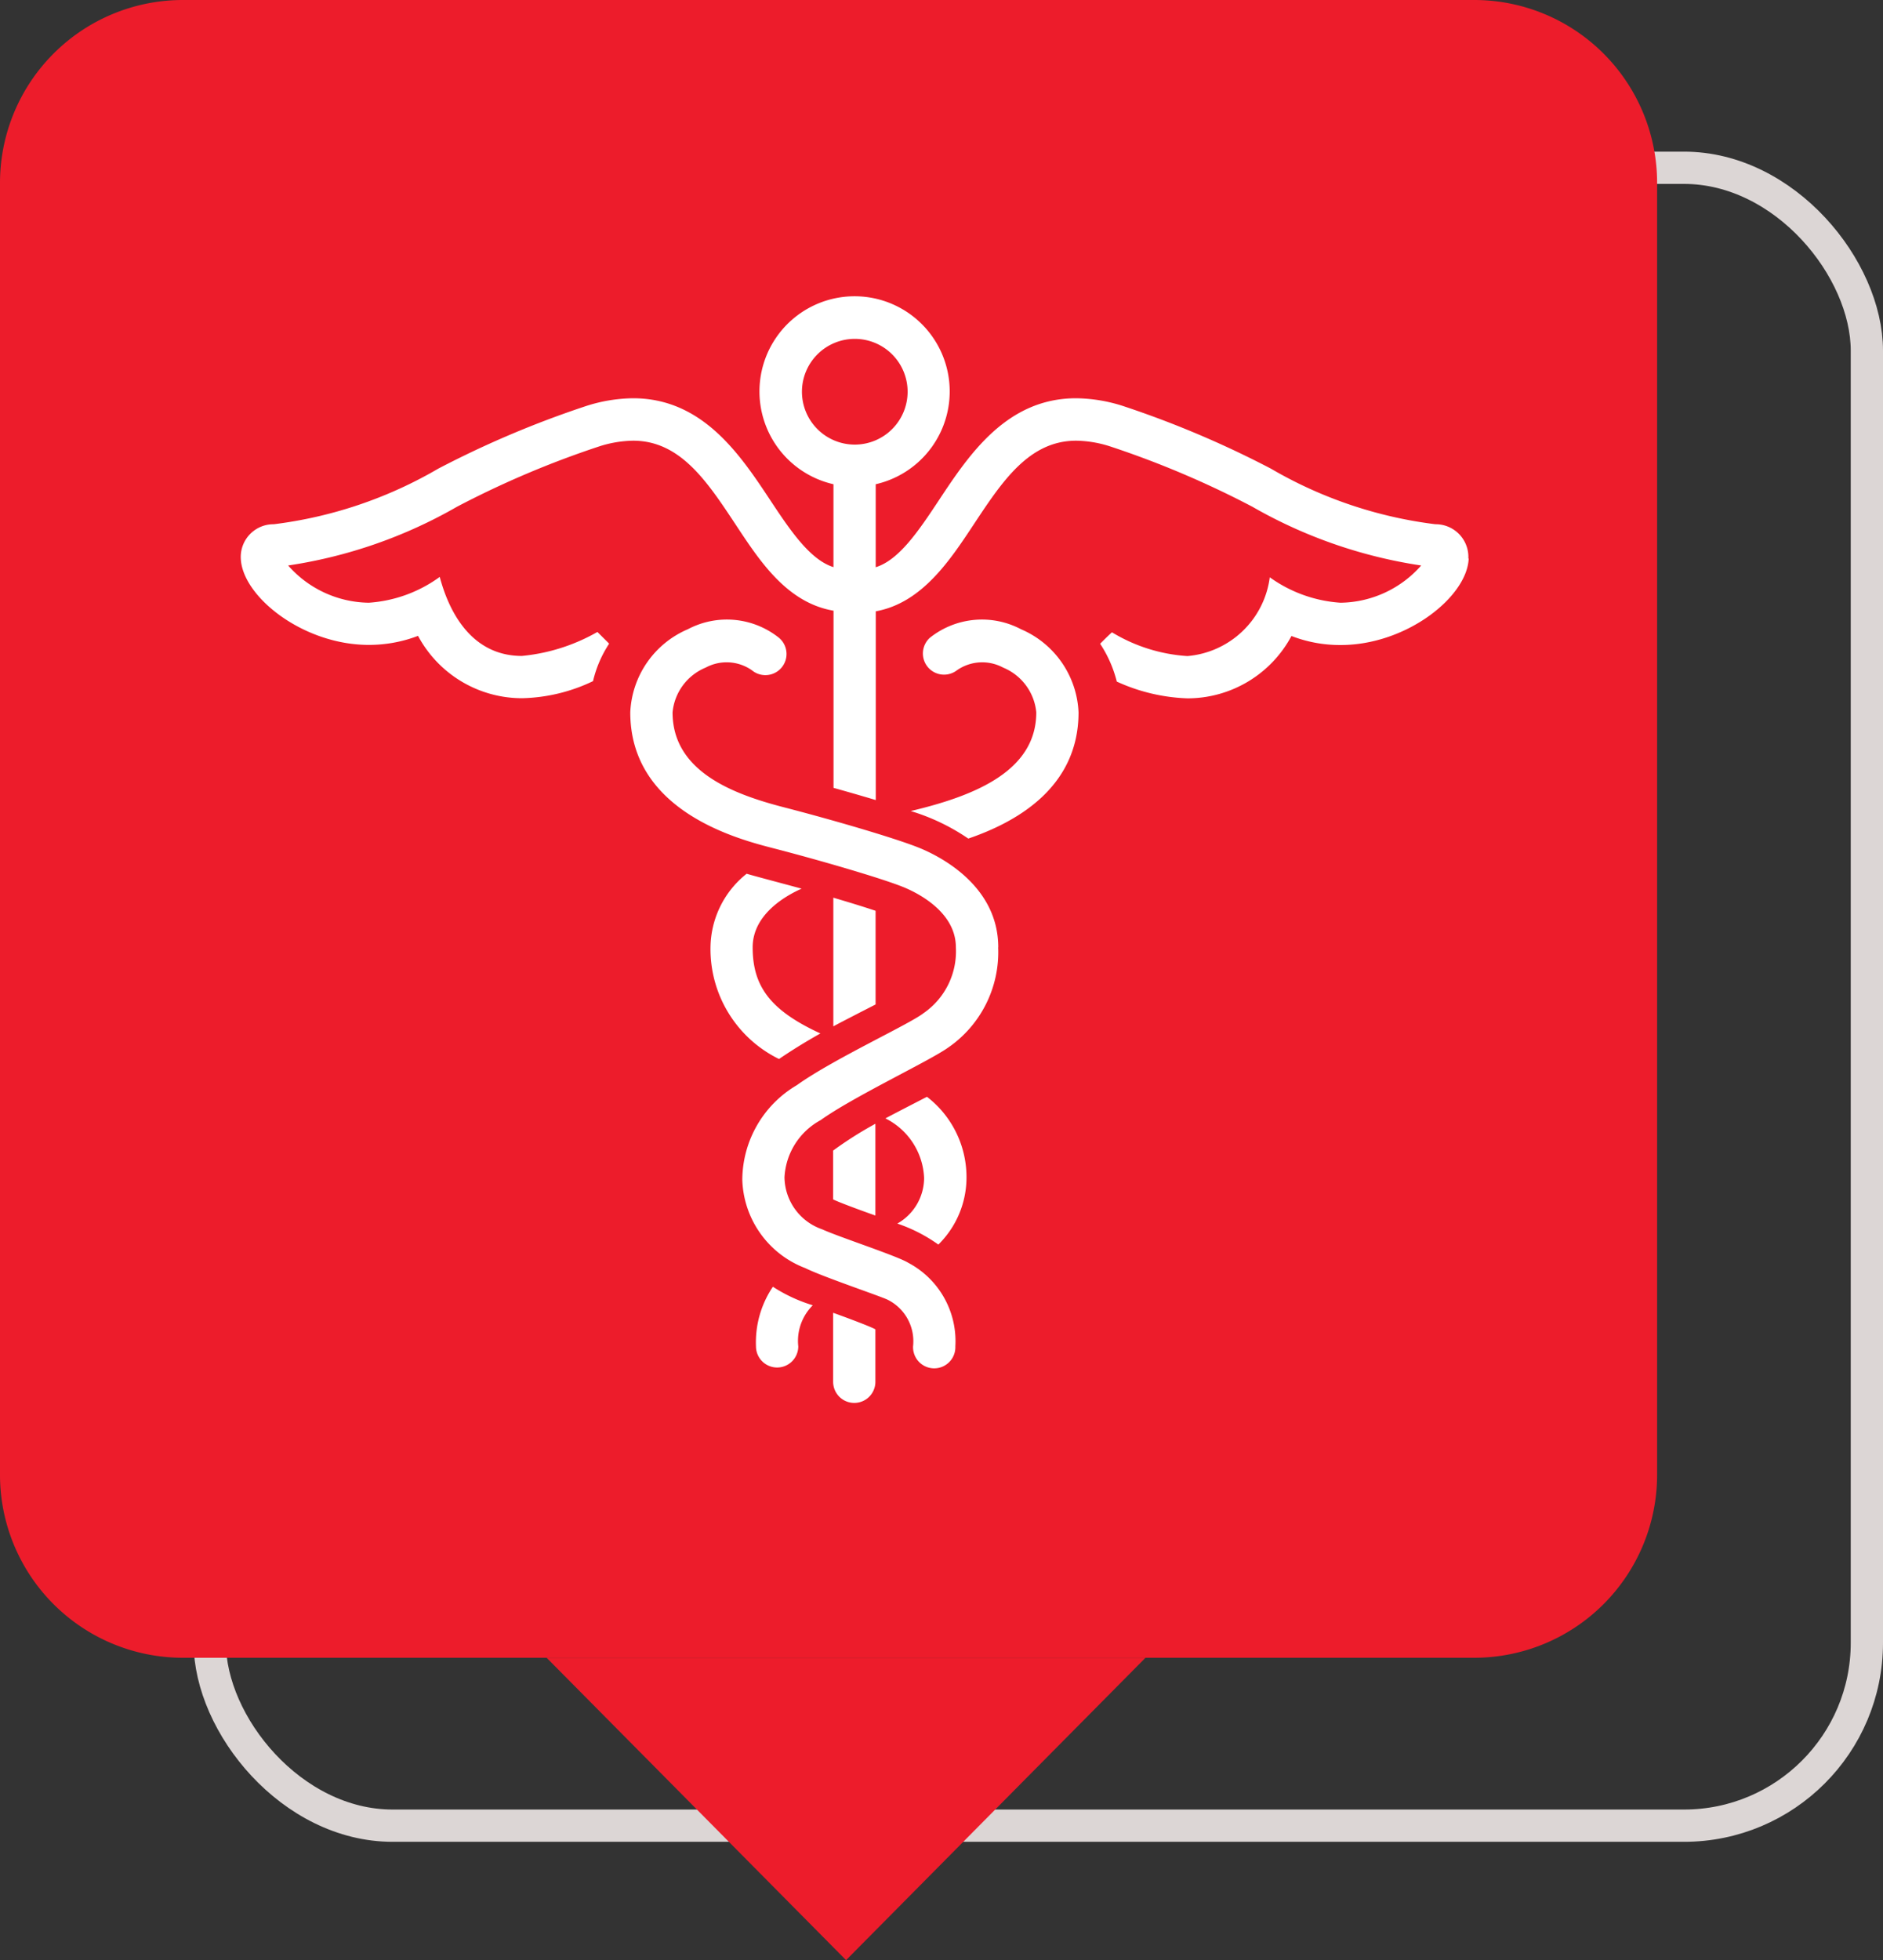
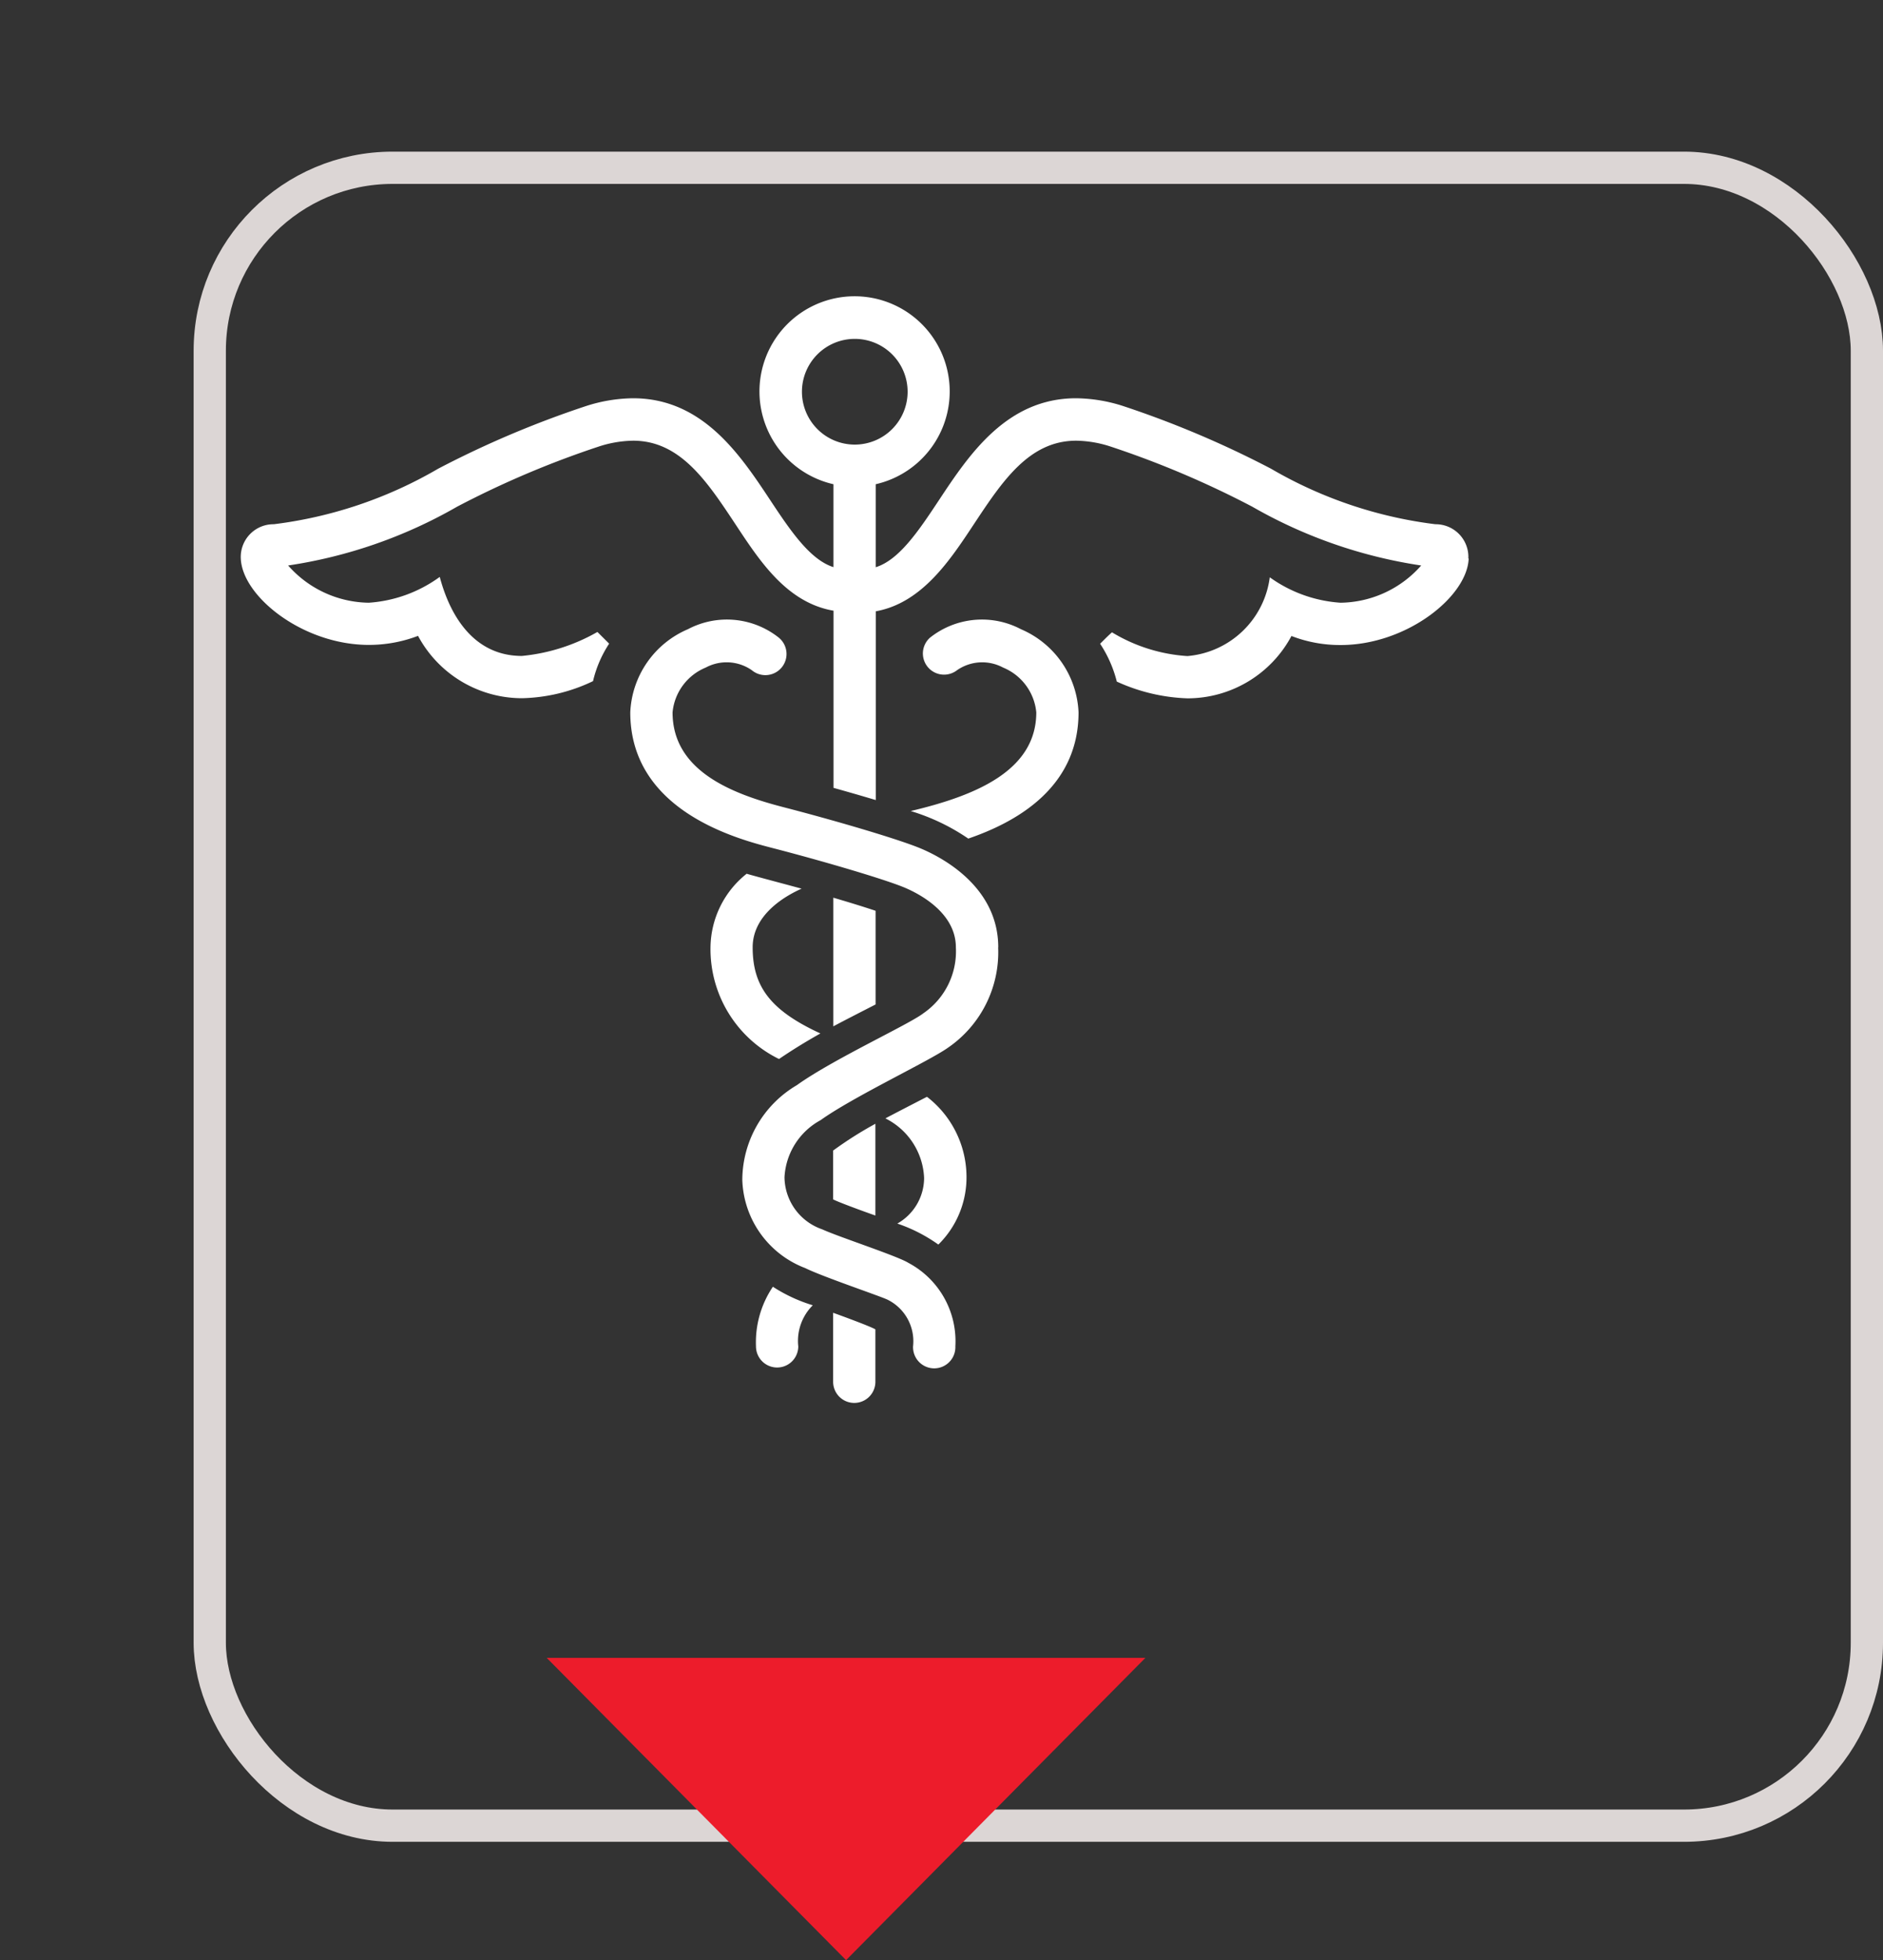
<svg xmlns="http://www.w3.org/2000/svg" width="58.377" height="60.74" viewBox="0 0 58.377 60.74">
  <rect x="0" y="0" width="58.377" height="60.74" fill="#333333" stroke="none" />
  <g id="_1" data-name="1" transform="translate(-223.526 -1058.977)">
    <g id="Group_5802" data-name="Group 5802">
      <rect id="Rectangle_1184" data-name="Rectangle 1184" width="51.374" height="51.374" rx="5.669" transform="translate(230.029 1064.176)" fill="none" stroke="#dcd6d5" stroke-width="1" />
    </g>
    <path id="Path_23968" data-name="Path 23968" d="M249.756,1119.717l-9.28-9.366h18.559Z" fill="#ed1c2b" />
    <g id="Group_5803" data-name="Group 5803">
-       <path id="Rectangle_1185" data-name="Rectangle 1185" d="M5.669,0H45.705a5.669,5.669,0,0,1,5.669,5.669V45.7a5.67,5.67,0,0,1-5.67,5.67H5.669A5.669,5.669,0,0,1,0,45.705V5.669A5.669,5.669,0,0,1,5.669,0Z" transform="translate(223.526 1058.977)" fill="#ed1c2b" />
      <path id="Path_23969" data-name="Path 23969" d="M251.664,1071.115a1.638,1.638,0,1,0-1.638,1.639,1.639,1.639,0,0,0,1.638-1.639m17.394,5.172c-.047,1.181-1.926,2.678-3.971,2.678a4.181,4.181,0,0,1-1.523-.28,3.658,3.658,0,0,1-3.226,1.932,5.719,5.719,0,0,1-2.189-.519,3.789,3.789,0,0,0-.517-1.173c.018-.016.27-.273.368-.354a5.136,5.136,0,0,0,2.338.736,2.815,2.815,0,0,0,2.554-2.441,4.238,4.238,0,0,0,2.194.788h0a3.387,3.387,0,0,0,2.5-1.154,14.943,14.943,0,0,1-5.239-1.823,29.306,29.306,0,0,0-4.383-1.86,3.576,3.576,0,0,0-1.074-.184c-1.458,0-2.287,1.252-3.166,2.579-.741,1.12-1.611,2.449-3.047,2.708v5.849c-.431-.129-.879-.258-1.31-.378v-5.49c-1.462-.25-2.306-1.569-3.048-2.69-.878-1.326-1.708-2.578-3.165-2.578a3.575,3.575,0,0,0-1.073.184,29.171,29.171,0,0,0-4.384,1.861,14.91,14.91,0,0,1-5.238,1.822,3.387,3.387,0,0,0,2.5,1.154,4.216,4.216,0,0,0,2.2-.8c.336,1.264,1.094,2.449,2.547,2.449a5.837,5.837,0,0,0,2.341-.743l.364.362a3.618,3.618,0,0,0-.5,1.162,5.355,5.355,0,0,1-2.2.529,3.659,3.659,0,0,1-3.225-1.932,4.278,4.278,0,0,1-1.524.28c-2.045,0-3.925-1.5-3.971-2.678a1.013,1.013,0,0,1,1.021-1.061,13.361,13.361,0,0,0,5.1-1.722,30.709,30.709,0,0,1,4.569-1.936,4.889,4.889,0,0,1,1.471-.246c2.161,0,3.324,1.755,4.258,3.165.623.942,1.232,1.84,1.955,2.068v-2.569a2.949,2.949,0,1,1,1.31,0v2.572c.725-.225,1.33-1.126,1.955-2.07.934-1.411,2.1-3.166,4.258-3.166a4.9,4.9,0,0,1,1.472.246,30.783,30.783,0,0,1,4.568,1.936,13.359,13.359,0,0,0,5.1,1.722,1.013,1.013,0,0,1,1.02,1.061m-13.87,2.192a2.591,2.591,0,0,0-2.824.265.656.656,0,0,0,.842,1.005,1.369,1.369,0,0,1,1.427-.082,1.671,1.671,0,0,1,1.03,1.388c0,1.817-1.9,2.586-3.893,3.058a6.465,6.465,0,0,1,1.785.854c1.412-.484,3.418-1.533,3.418-3.912a2.938,2.938,0,0,0-1.785-2.576m-4.507,8.725c-.358-.12-.813-.26-1.31-.406v3.987c.337-.182,1.192-.617,1.31-.678Zm.676,9.693a4.886,4.886,0,0,1,1.27.65,2.916,2.916,0,0,0,.872-2.03,3.141,3.141,0,0,0-1.225-2.549c-.161.083-1.009.519-1.289.669a2.16,2.16,0,0,1,1.2,1.847,1.629,1.629,0,0,1-.831,1.413m-2.965-10.378c-.391-.108-1.5-.4-1.705-.463a2.952,2.952,0,0,0-1.121,2.281,3.792,3.792,0,0,0,2.124,3.46c.459-.312.884-.567,1.283-.792-1.536-.707-2.1-1.445-2.1-2.668,0-1.023,1.025-1.6,1.516-1.818m.979,9.628c.13.072.885.352,1.31.5V1093.8a11.752,11.752,0,0,0-1.31.83Zm0,3.514v2.138a.655.655,0,1,0,1.31,0v-1.625c-.173-.1-1.114-.444-1.31-.513m-1.868-.807a3.077,3.077,0,0,0-.524,1.847.655.655,0,1,0,1.311,0,1.558,1.558,0,0,1,.45-1.273,4.857,4.857,0,0,1-1.237-.574m6.984-10.517a3.588,3.588,0,0,1-1.566,3.117c-.593.417-2.938,1.52-3.939,2.238a2.14,2.14,0,0,0-1.119,1.771,1.728,1.728,0,0,0,1.167,1.611c.522.239,2.334.827,2.674,1.04a2.747,2.747,0,0,1,1.456,2.587.656.656,0,1,1-1.311,0,1.436,1.436,0,0,0-.779-1.44c-.188-.1-2.015-.713-2.564-.985a3.026,3.026,0,0,1-1.951-2.741,3.424,3.424,0,0,1,1.692-2.928c1.115-.8,3.478-1.882,3.92-2.226a2.326,2.326,0,0,0,1.009-2.044c0-1.137-1.272-1.727-1.662-1.881-.724-.285-2.6-.829-4-1.191-1.1-.283-4.432-1.145-4.432-4.21a2.939,2.939,0,0,1,1.786-2.576,2.589,2.589,0,0,1,2.823.265.655.655,0,0,1-.841,1.005,1.368,1.368,0,0,0-1.428-.082,1.67,1.67,0,0,0-1.029,1.388c0,1.817,1.843,2.526,3.448,2.941,1.419.366,3.357.926,4.157,1.241.584.23,2.492,1.135,2.492,3.1" fill="#fff" />
    </g>
  </g>
</svg>